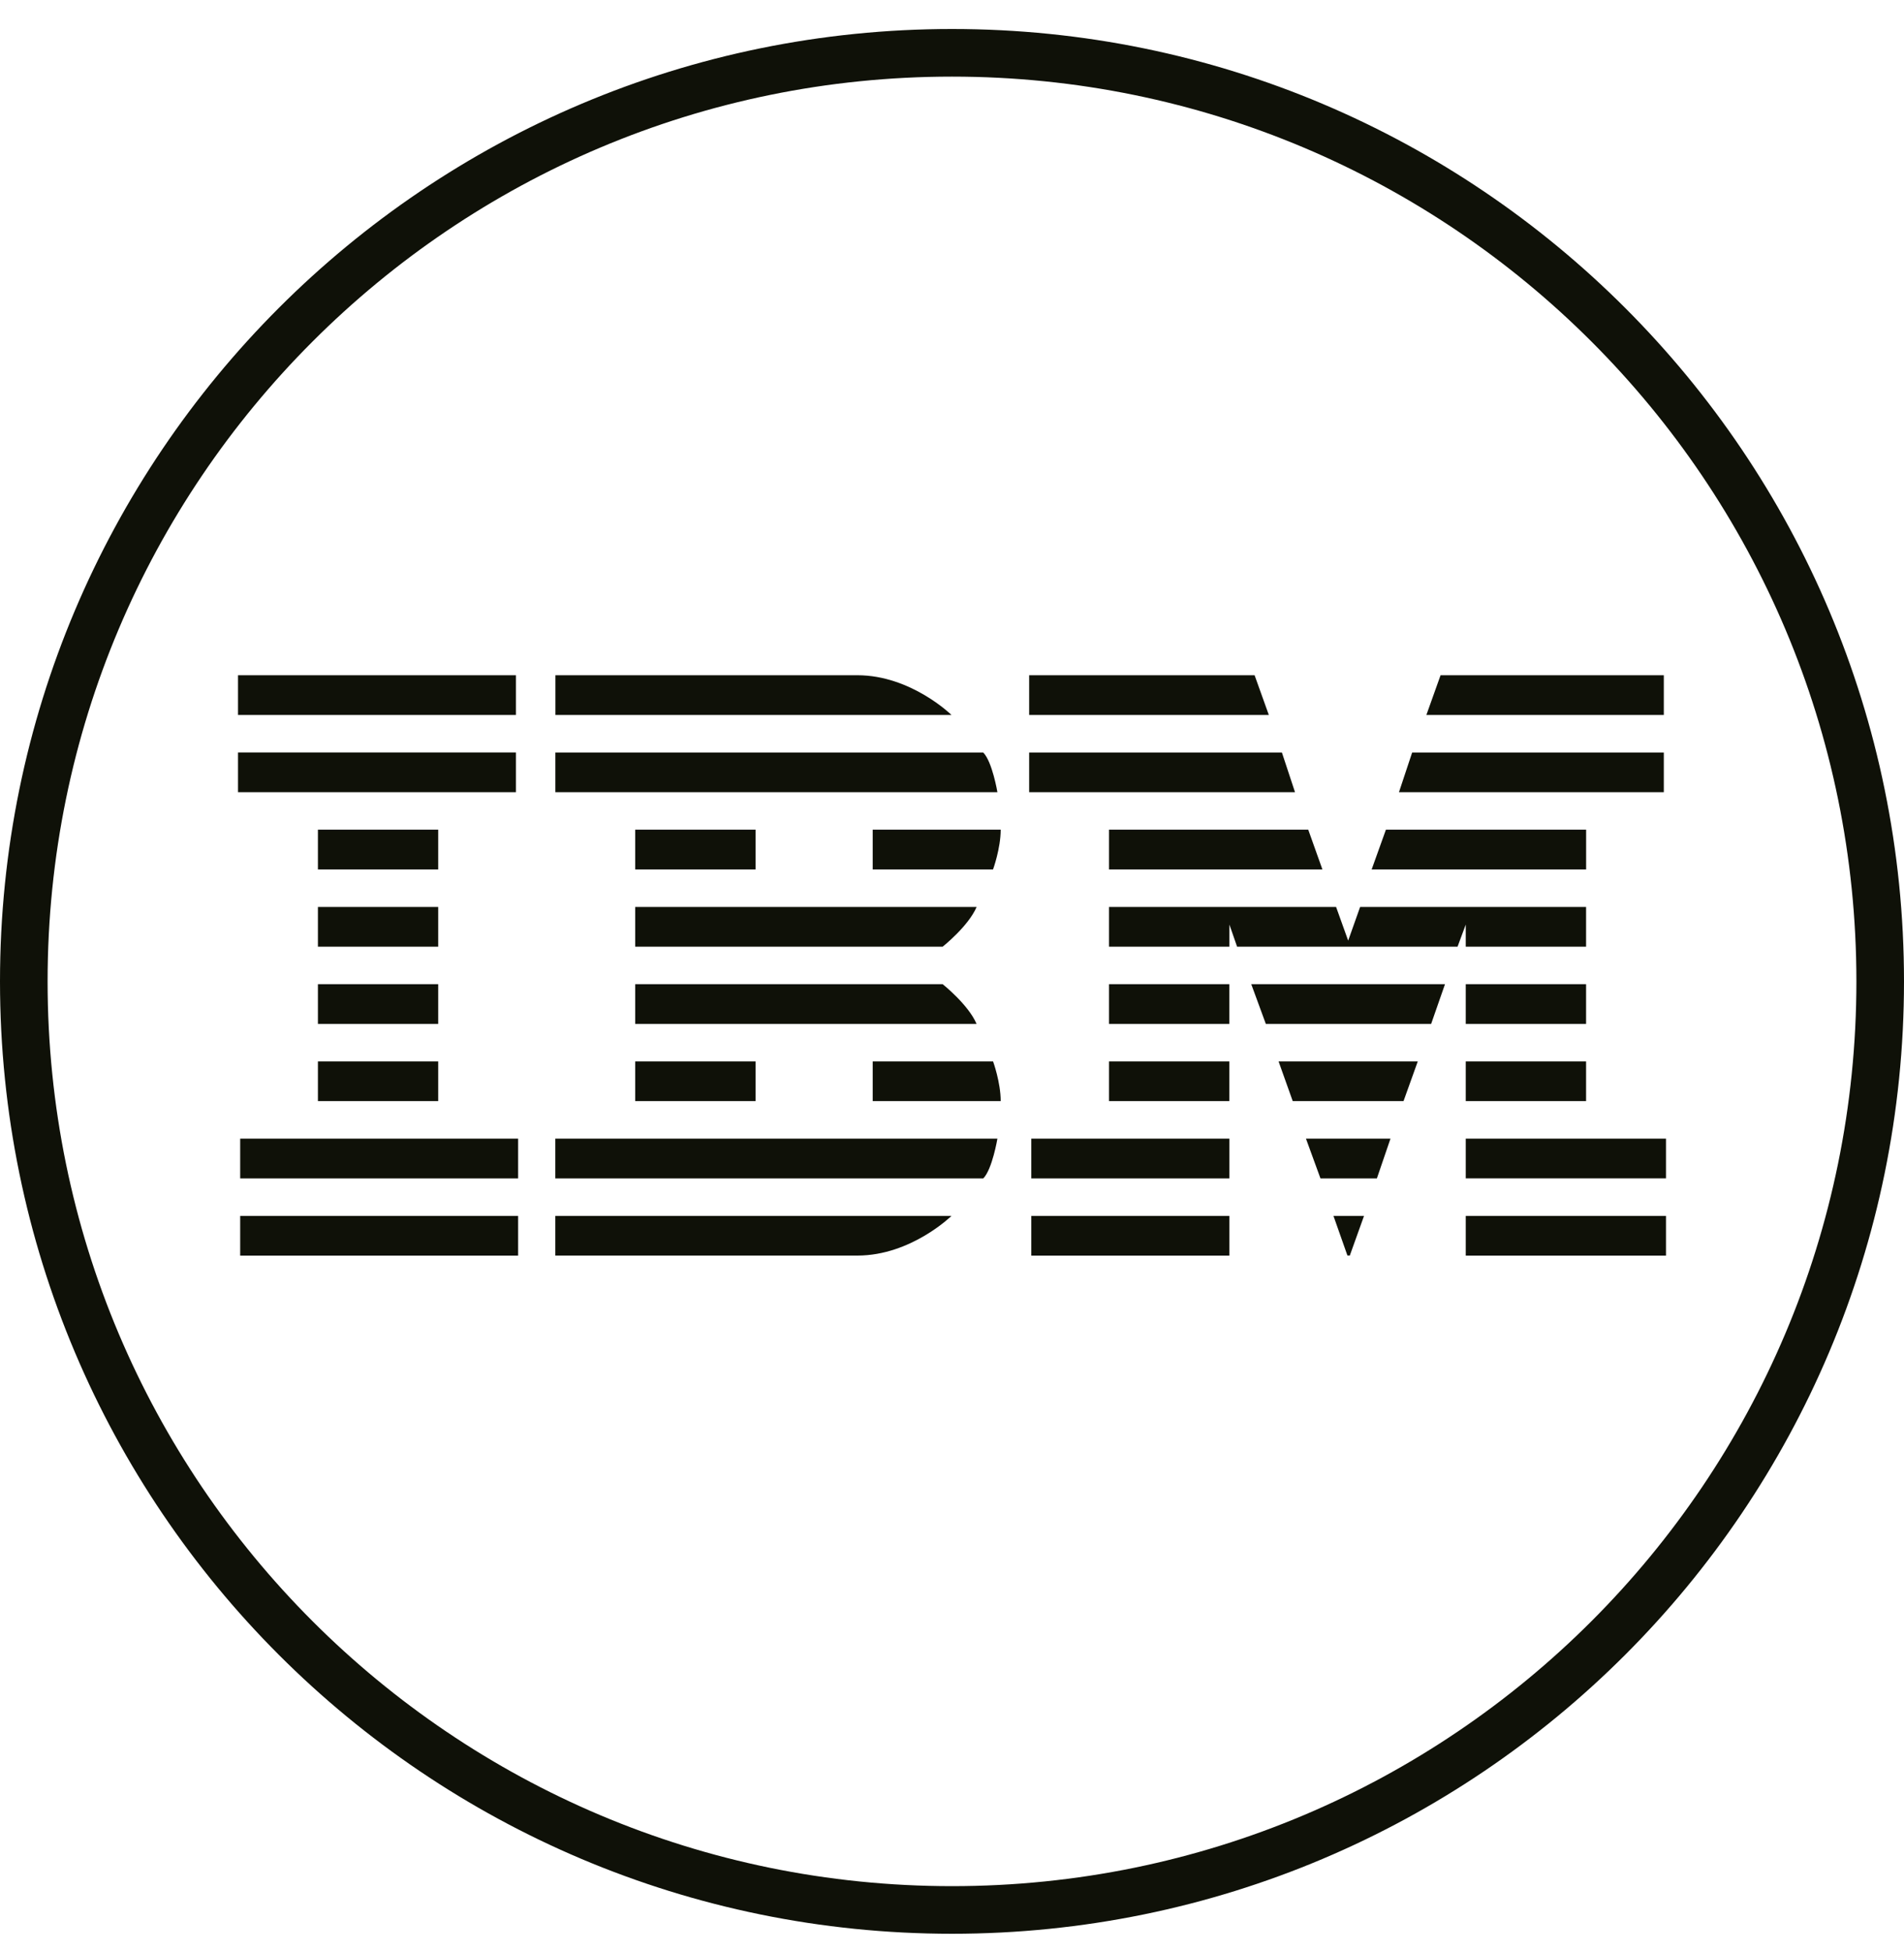
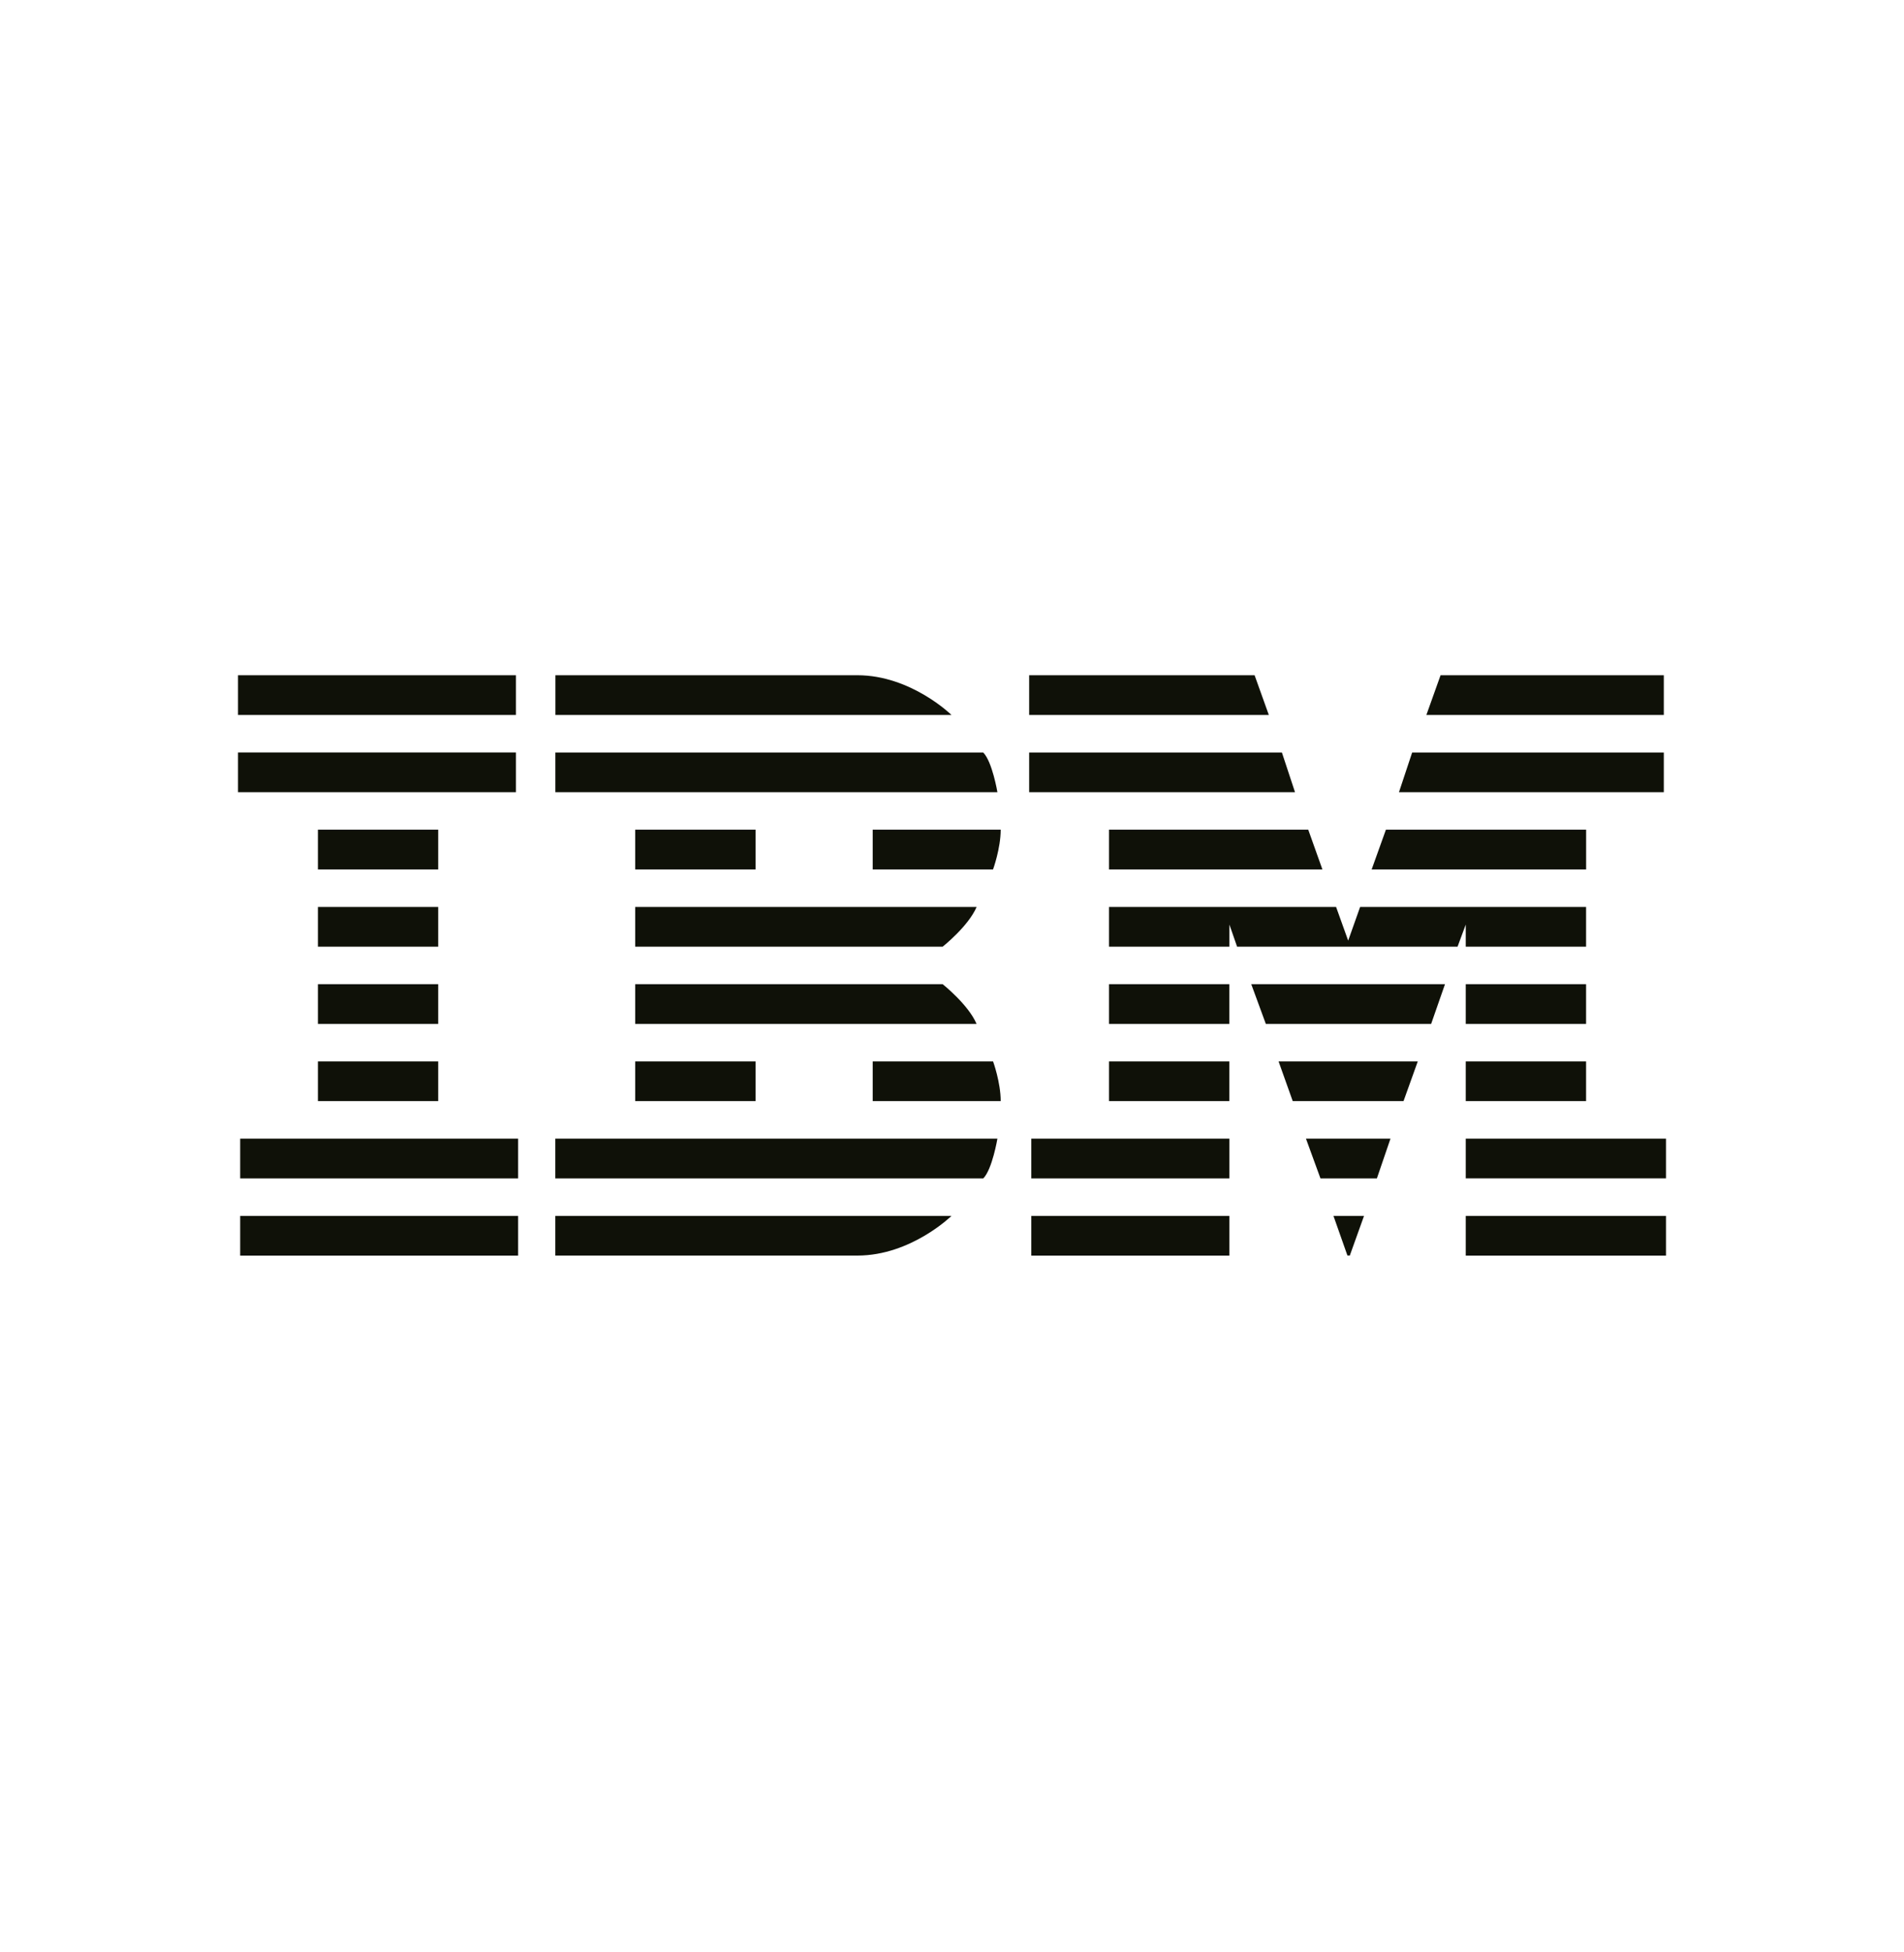
<svg xmlns="http://www.w3.org/2000/svg" width="40" height="41" viewBox="0 0 40 41" fill="none">
-   <path d="M20 1.109C30.77 1.109 39.5 9.839 39.5 20.609C39.5 31.379 30.77 40.109 20 40.109C9.23 40.109 0.5 31.379 0.5 20.609C0.5 9.839 9.23 1.109 20 1.109Z" stroke="#0F1108" />
  <path fill-rule="evenodd" clip-rule="evenodd" d="M30.793 26.368H35V25.534H30.793V26.368V26.368ZM28.014 25.534L28.307 26.365L28.357 26.367L28.656 25.534H28.014ZM21.666 26.368H25.828V25.534H21.666V26.368ZM11.666 25.534V26.367H18.013C19.139 26.367 19.989 25.534 19.989 25.534H11.667H11.666ZM5.046 26.368H10.885V25.534H5.046V26.368ZM30.793 24.746H35V23.911H30.793V24.747V24.746ZM27.436 23.911L27.741 24.747H28.926L29.212 23.911H27.436H27.436ZM21.666 24.747H25.828V23.911H21.666V24.747ZM11.666 23.911V24.747H20.657C20.846 24.555 20.954 23.911 20.954 23.911H11.667H11.666ZM5.046 24.747H10.885V23.911H5.046V24.747ZM30.793 23.123H33.321V22.29H30.793V23.123ZM26.861 22.29L27.158 23.123H29.486L29.785 22.29H26.861ZM23.299 23.123H25.827V22.29H23.299V23.123ZM18.334 22.29V23.123H21.023C21.023 22.73 20.863 22.29 20.863 22.29H18.334ZM13.345 23.123H15.874V22.29H13.345V23.123ZM6.678 23.123H9.206V22.29H6.679V23.123H6.678ZM30.793 21.502H33.321V20.668H30.793V21.502ZM26.287 20.668L26.593 21.502H30.066L30.357 20.668H26.287ZM23.299 21.502H25.827V20.668H23.299V21.502ZM13.345 20.668V21.502H20.516C20.345 21.098 19.804 20.668 19.804 20.668H13.345ZM6.678 21.502H9.206V20.668H6.679V21.502H6.678ZM23.299 19.046V19.88H25.828V19.416L25.989 19.88H30.621L30.793 19.416V19.88H33.321V19.046H28.574L28.323 19.753L28.069 19.046H23.299H23.299ZM13.345 19.046V19.88H19.804C19.804 19.88 20.344 19.452 20.517 19.046H13.345ZM6.678 19.88H9.206V19.046H6.679V19.88H6.678ZM29.116 17.423L28.816 18.259H33.322V17.423H29.116ZM23.299 17.423V18.259H27.782L27.484 17.423H23.299ZM18.334 17.423V18.259H20.862C20.862 18.259 21.023 17.818 21.023 17.423H18.334ZM13.345 18.259H15.874V17.423H13.345V18.259ZM6.678 18.259H9.206V17.423H6.679V18.259H6.678ZM29.667 15.803L29.39 16.636H34.954V15.803H29.667ZM21.621 15.803V16.636H27.206L26.931 15.803H21.621ZM11.667 15.803V16.636H20.954C20.954 16.636 20.846 15.994 20.656 15.803H11.667ZM5 16.636H10.839V15.802H5V16.636ZM30.264 14.18L29.966 15.014H34.954V14.18H30.264ZM21.621 14.18V15.014H26.656L26.357 14.18H21.621ZM11.668 14.18V15.014H19.989C19.989 15.014 19.139 14.18 18.012 14.18H11.667H11.668ZM5 15.014H10.839V14.18H5V15.014Z" fill="#0F1108" />
</svg>